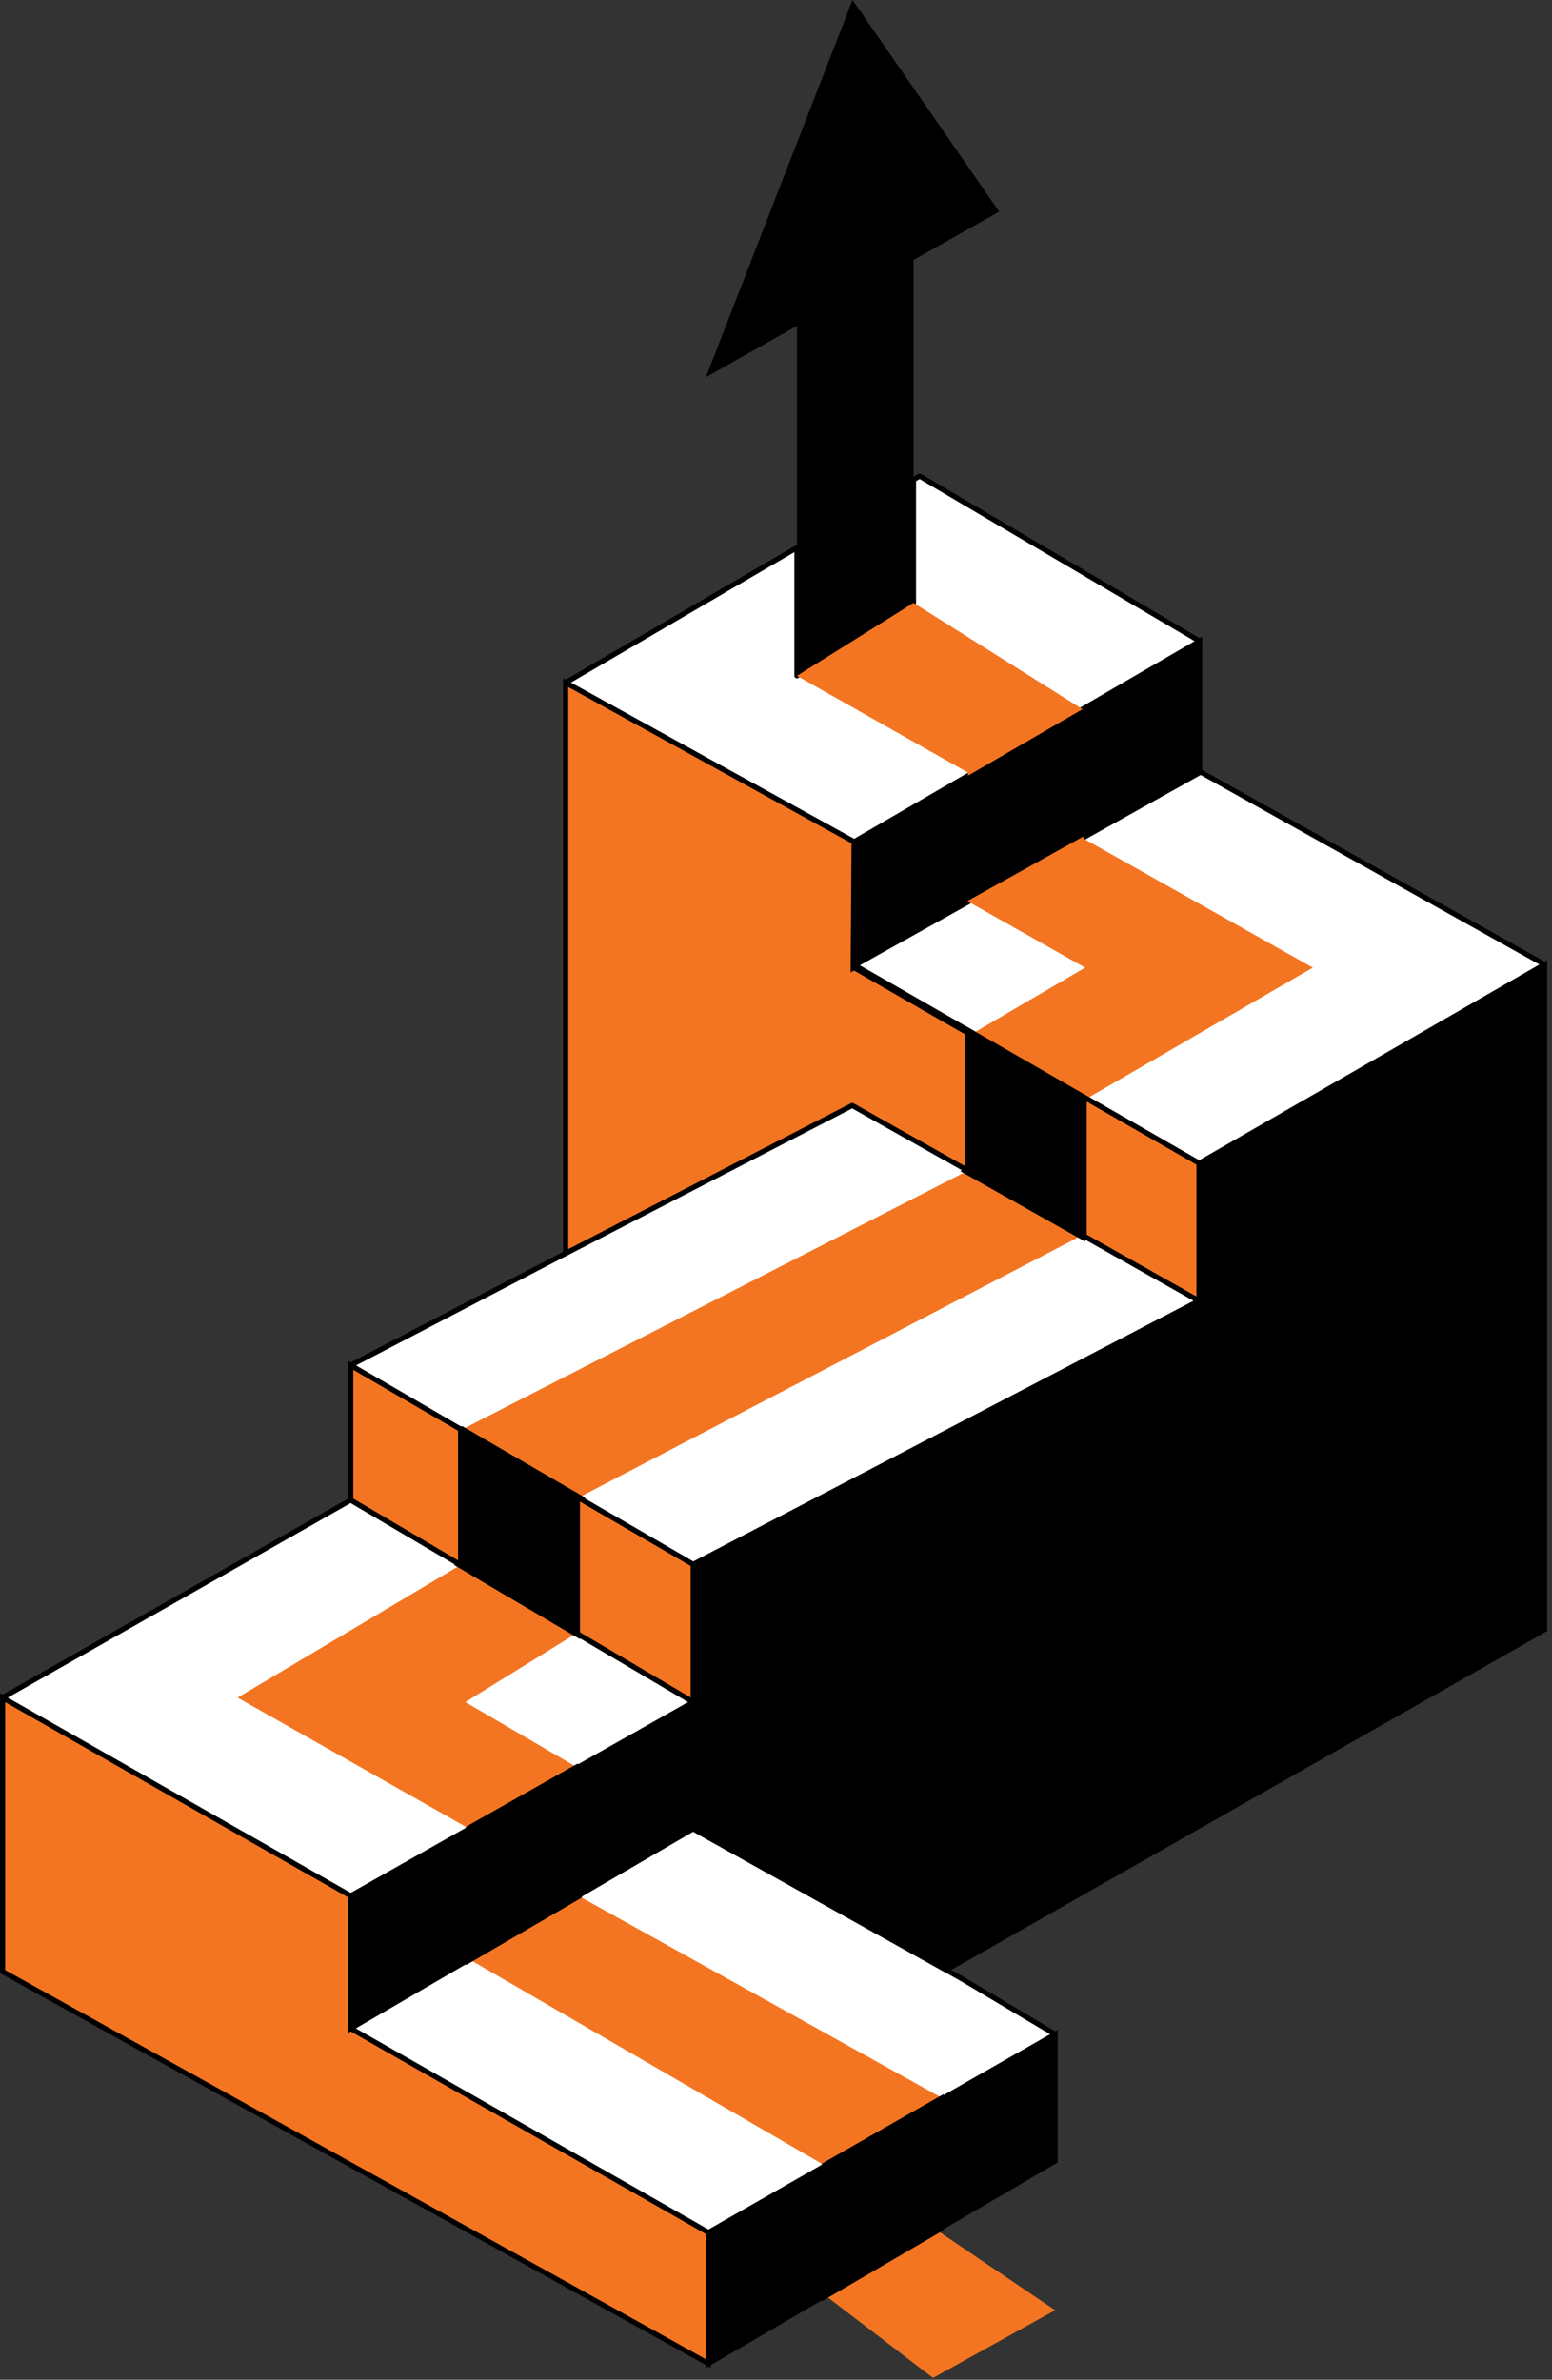
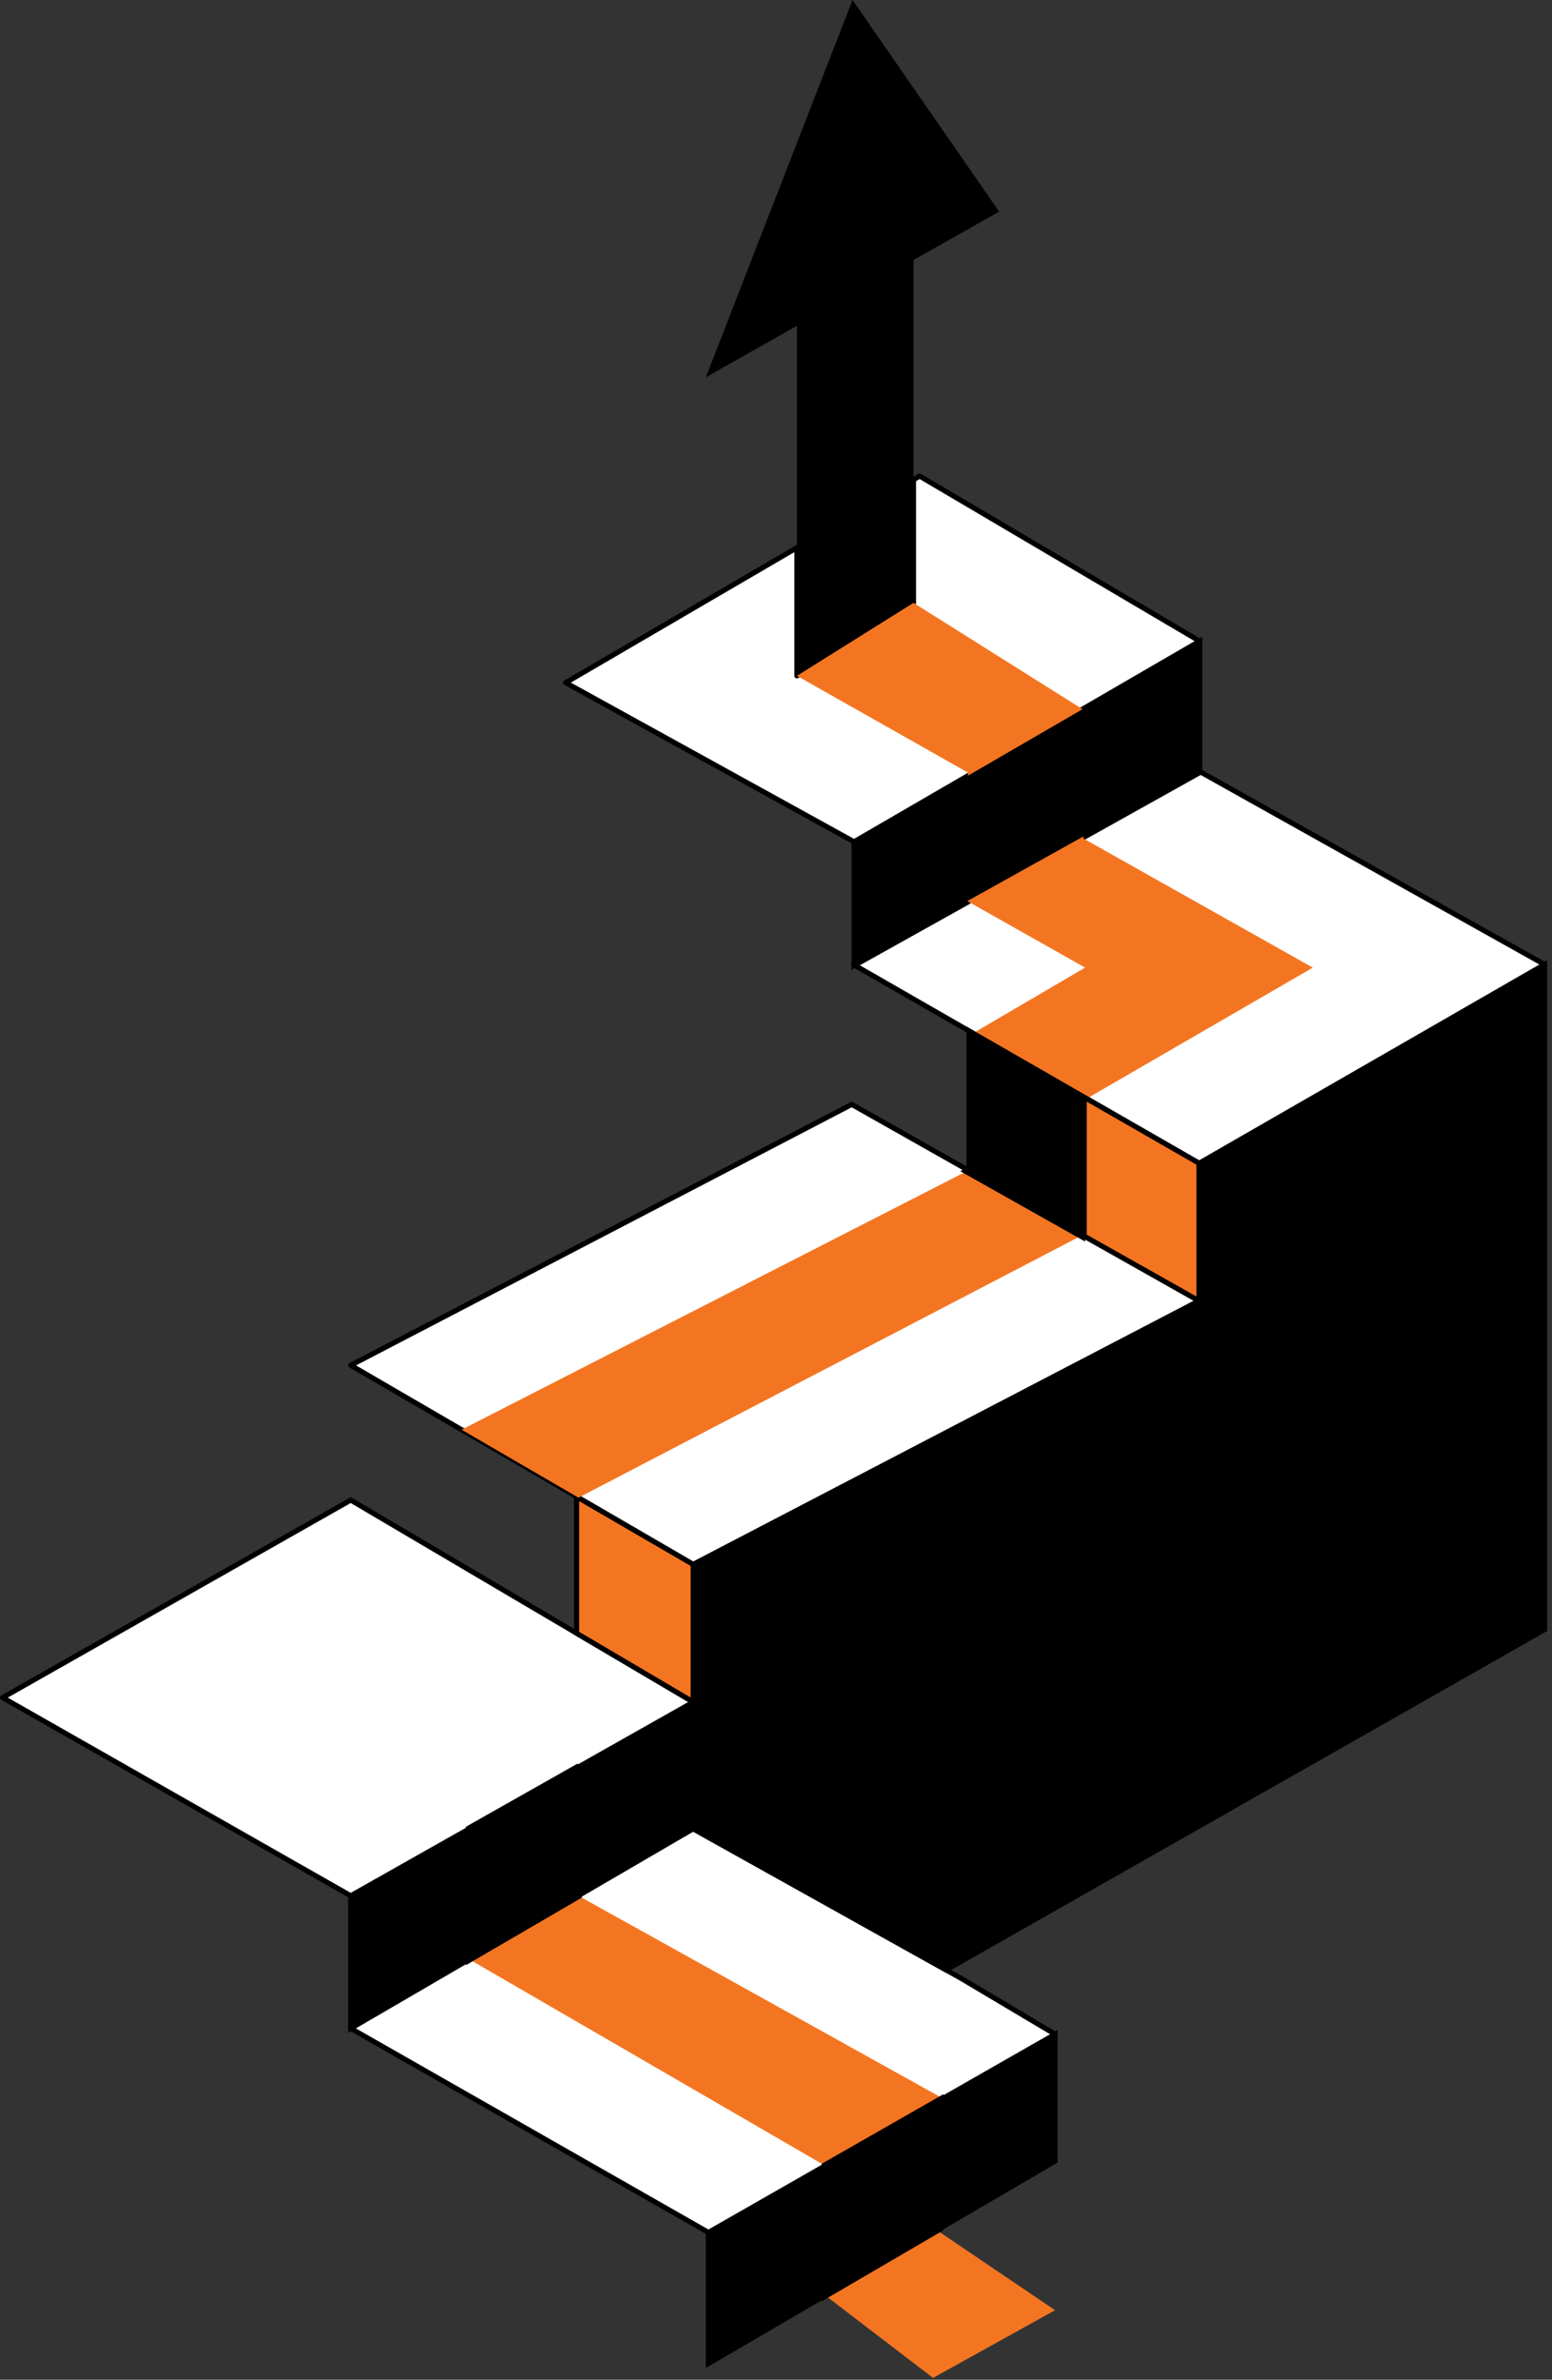
<svg xmlns="http://www.w3.org/2000/svg" width="227" height="348" viewBox="0 0 227 348" fill="none">
  <rect x="0" y="0" width="227" height="348" fill="#333333" stroke="none" />
  <g clip-path="url(#clip0_412_1471)">
-     <path d="M103.61 345.63V326.45L51.3 296.62V277.23L0.38 248.25V288.31L103.61 345.63Z" fill="#F47521" stroke="black" stroke-width="0.75" stroke-miterlimit="10" />
    <path d="M103.61 326.46L120.69 316.7V335.66L103.61 345.63V326.46Z" fill="black" stroke="black" stroke-width="0.75" stroke-miterlimit="10" />
    <path d="M154.32 297.48V316.02L137.51 325.84V307.09L154.32 297.48Z" fill="black" stroke="black" stroke-width="0.75" stroke-miterlimit="10" />
    <path d="M101.41 248.9V267.44H101.4L84.6 277.23L68.64 286.52L51.3 296.62V277.23L68.64 267.43V286.51L84.6 277.21V258.56L84.46 258.48L101.39 248.91L101.41 248.9Z" fill="black" stroke="black" stroke-width="0.75" stroke-miterlimit="10" />
    <path d="M154.33 297.48L137.52 307.09L120.7 316.7L103.62 326.46L51.3 296.62L68.64 286.52V286.51L84.6 277.21L101.38 267.43L101.4 267.44H101.41L140.63 289.33L154.33 297.48Z" fill="white" stroke="black" stroke-width="0.75" stroke-linejoin="round" />
    <path d="M101.41 248.9L101.39 248.91L84.46 258.48L68.64 267.43L51.3 277.23L0.38 248.25L51.3 219.36L67.38 228.84L84.33 238.83L101.39 248.89L101.41 248.9Z" fill="white" stroke="black" stroke-width="0.75" stroke-linejoin="round" />
-     <path d="M51.3 199.65L67.5 209.07V228.77L67.38 228.84L51.3 219.36V199.65Z" fill="#F47521" stroke="black" stroke-width="0.75" stroke-miterlimit="10" />
    <path d="M101.41 228.77V248.9L101.39 248.89L84.33 238.83V219.17L84.61 219.01L101.41 228.77Z" fill="#F47521" stroke="black" stroke-width="0.75" stroke-miterlimit="10" />
    <path d="M175.38 190.23L101.41 228.77L84.61 219.01L67.51 209.07H67.5L51.3 199.65L124.58 161.5L141.65 171.15L158.36 180.6L175.38 190.23Z" fill="white" stroke="black" stroke-width="0.75" stroke-linejoin="round" />
    <path d="M225.93 141.05L175.49 170.17L158.94 160.66L142.32 151.1L124.83 141.05L141.49 131.77L158.46 122.32L175.49 112.83L225.93 141.05Z" fill="white" stroke="black" stroke-width="0.75" stroke-linejoin="round" />
    <path d="M124.92 123.1L141.58 113.43V131.9L124.92 141.2V123.1Z" fill="black" stroke="black" stroke-width="0.75" stroke-miterlimit="10" />
    <path d="M175.47 93.76V112.98L158.55 122.43V103.85L158.33 103.71L175.47 93.76Z" fill="black" stroke="black" stroke-width="0.75" stroke-miterlimit="10" />
    <path d="M175.47 93.76L158.33 103.71L141.58 113.43L124.92 123.1L82.74 99.83L116.56 80.09V98.83L133.61 88.16V70.15L134.51 69.62L175.47 93.76Z" fill="white" stroke="black" stroke-width="0.75" stroke-linejoin="round" />
    <path d="M175.39 170.11V190.24L158.57 180.76V160.75L158.84 160.6L175.39 170.11Z" fill="#F47521" stroke="black" stroke-width="0.75" stroke-miterlimit="10" />
-     <path d="M141.47 151.01V171.14L124.65 161.66L82.74 183.28V99.83L124.92 123.1L124.79 141.57L124.92 141.5L141.47 151.01Z" fill="#F47521" stroke="black" stroke-width="0.75" stroke-miterlimit="10" />
    <path d="M141.67 171.14L158.41 180.57L158.35 180.6L141.64 171.15L141.67 171.14Z" fill="black" />
    <path d="M158.55 103.85V122.43L141.58 131.9V113.43L158.33 103.71L158.55 103.85Z" fill="black" />
    <path d="M158.45 122.28V122.32L141.48 131.77V131.75L158.45 122.28Z" fill="black" />
    <path d="M146.14 30.95L133.61 38.02V88.16L116.56 98.83V47.65L103.24 55.17L124.69 0L146.14 30.95Z" fill="black" />
    <path d="M225.92 141.05V238.29L138.37 288.07L101.4 267.44L101.41 228.77L175.39 190.24V170.11L225.92 141.05Z" fill="black" stroke="black" stroke-width="0.75" stroke-miterlimit="10" />
    <path d="M137.51 306.64V307.09L120.69 316.7L68.64 286.52L84.6 277.23L137.51 306.64Z" fill="#F47521" />
-     <path d="M84.46 258.48L68.64 267.43L34.75 248.25L67.38 228.84L84.33 238.83L68.06 248.9L84.46 258.48Z" fill="#F47521" />
    <path d="M158.35 180.6L84.61 219.01L67.51 209.07L141.64 171.15L158.35 180.6Z" fill="#F47521" />
    <path d="M192.02 141.5L158.93 160.66L142.31 151.1L158.71 141.5L141.48 131.77L158.45 122.32V122.61L192.02 141.5Z" fill="#F47521" />
    <path d="M141.58 113.43V112.98L116.56 98.83L133.61 88.16L158.33 103.71L141.58 113.43Z" fill="#F47521" />
    <path d="M154.32 337.83L136.47 347.73L120.69 335.66L137.51 325.84V326.46L154.32 337.83Z" fill="#F47521" />
    <path d="M137.51 307.09V325.84L120.69 335.66V316.7L137.51 307.09Z" fill="black" stroke="black" stroke-miterlimit="10" />
    <path d="M84.6 258.56V277.21L68.64 286.51V267.43L84.46 258.48L84.6 258.56Z" fill="black" stroke="black" stroke-miterlimit="10" />
-     <path d="M84.61 219.01L84.33 219.17V238.83L67.38 228.84L67.5 228.77V209.07H67.51L84.61 219.01Z" fill="black" stroke="black" stroke-miterlimit="10" />
    <path d="M158.48 160.54L158.21 160.69V180.7L141.47 171.27L141.86 171.05V150.98L158.48 160.54Z" fill="black" stroke="black" stroke-miterlimit="10" />
  </g>
  <defs>
    <clipPath id="clip0_412_1471">
      <rect width="226.3" height="347.73" fill="white" />
    </clipPath>
  </defs>
</svg>